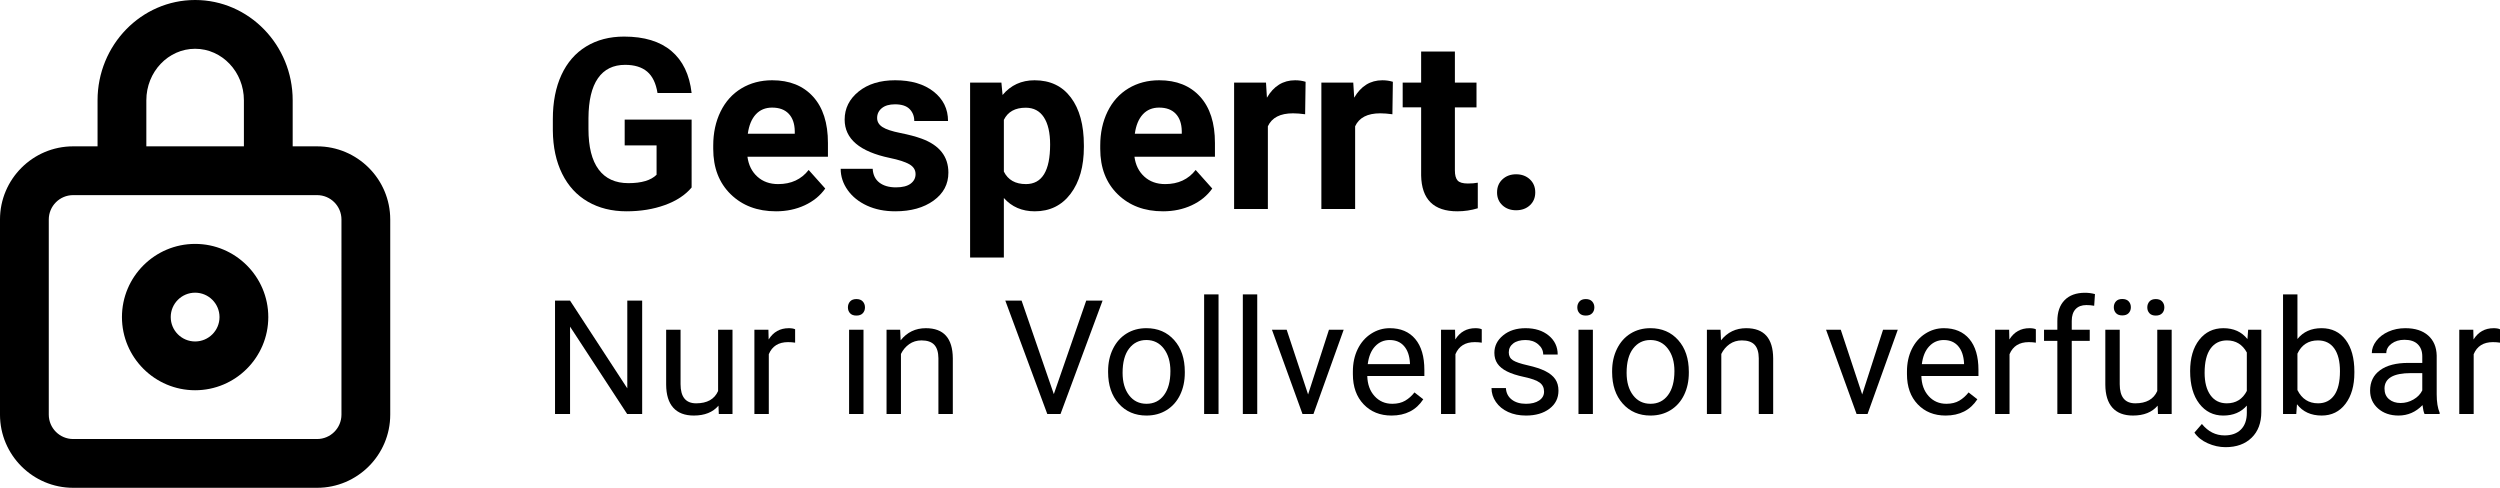
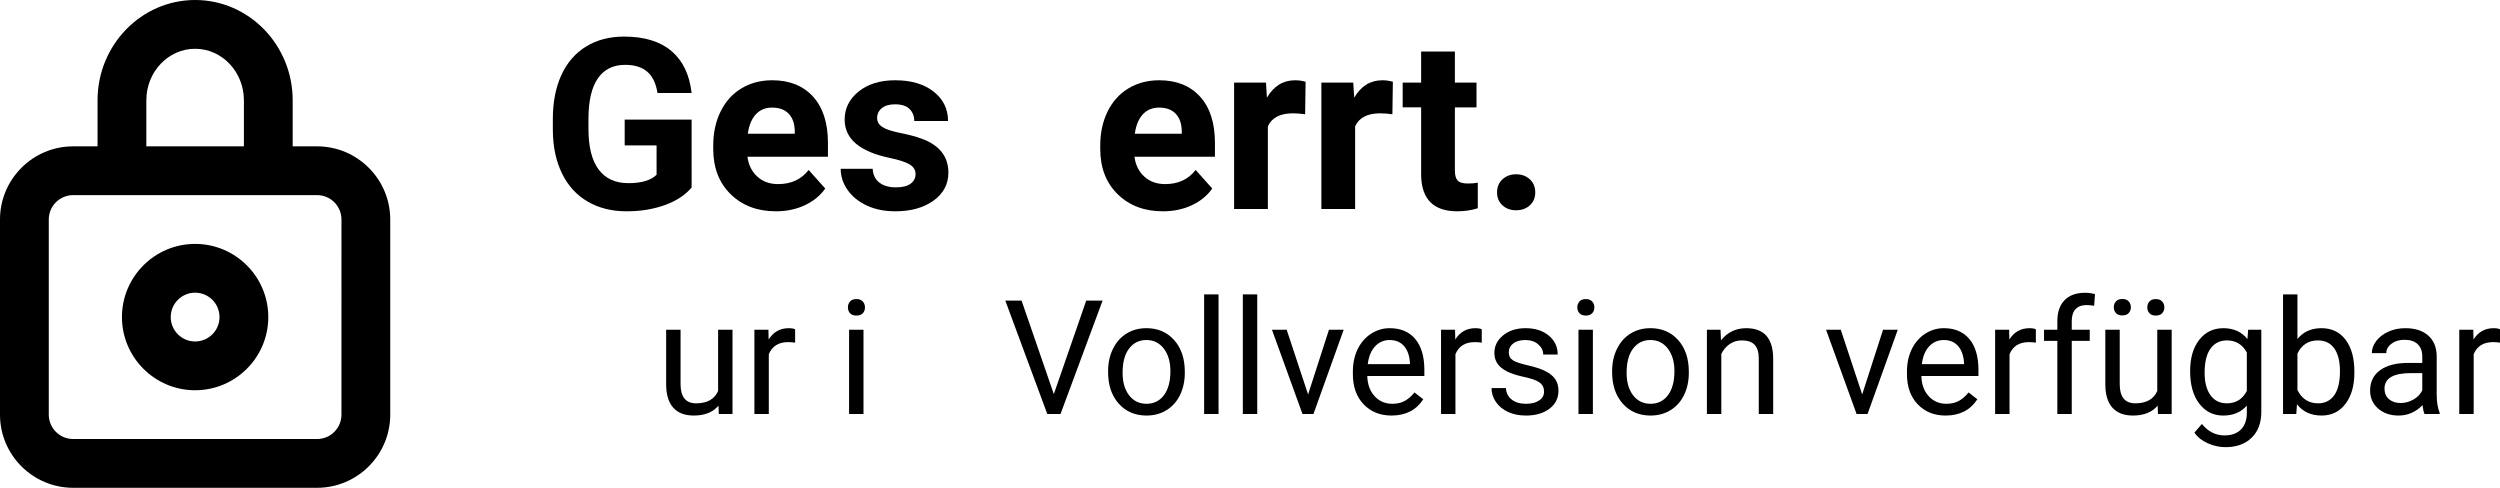
<svg xmlns="http://www.w3.org/2000/svg" height="120" viewBox="0 0 615 120" width="615">
  <g fill="#000" fill-rule="nonzero">
    <path d="m48 84c-3.312 0-6-2.688-6-6s2.688-6 6-6 6 2.688 6 6-2.688 6-6 6m0-24c-9.924 0-18 8.076-18 18s8.076 18 18 18 18-8.076 18-18-8.076-18-18-18m36 42c0 3.312-2.688 6-6 6h-60c-3.312 0-6-2.688-6-6v-48c0-3.312 2.688-6 6-6h6 12 24 12 6c3.312 0 6 2.688 6 6zm-48-77.334c0-6.984 5.382-12.666 12-12.666s12 5.682 12 12.666v11.334h-24zm42 11.334h-6v-11.334c0-13.596-10.764-24.666-24-24.666s-24 11.07-24 24.666v11.334h-6c-9.924 0-18 8.076-18 18v48c0 9.924 8.076 18 18 18h60c9.924 0 18-8.076 18-18v-48c0-9.924-8.076-18-18-18z" />
    <g transform="translate(136 9)">
      <path d="m34.139 37.12c-1.552 1.858-3.745 3.299-6.581 4.324-2.835 1.025-5.977 1.537-9.426 1.537-3.621 0-6.796-.79-9.526-2.37-2.73-1.58-4.837-3.874-6.322-6.881-1.485-3.007-2.246-6.541-2.285-10.602v-2.844c0-4.175.704-7.791 2.112-10.846 1.408-3.055 3.439-5.392 6.092-7.01 2.653-1.618 5.762-2.428 9.325-2.428 4.962 0 8.841 1.183 11.638 3.548 2.797 2.365 4.454 5.808 4.971 10.329h-8.391c-.383-2.394-1.231-4.147-2.543-5.258-1.312-1.111-3.118-1.666-5.417-1.666-2.931 0-5.163 1.101-6.696 3.304-1.533 2.203-2.309 5.478-2.328 9.826v2.672c0 4.386.833 7.7 2.5 9.941 1.667 2.241 4.109 3.361 7.328 3.361 3.238 0 5.546-.69 6.926-2.069v-7.211h-7.845v-6.349h16.466z" />
      <path d="m54.887 42.981c-4.56 0-8.271-1.398-11.135-4.195s-4.296-6.522-4.296-11.176v-.804c0-3.122.603-5.914 1.81-8.375s2.917-4.357 5.129-5.689c2.213-1.331 4.737-1.997 7.572-1.997 4.253 0 7.601 1.341 10.043 4.022s3.664 6.484 3.664 11.406v3.39h-19.799c.268 2.03 1.078 3.658 2.428 4.884s3.06 1.839 5.129 1.839c3.199 0 5.699-1.159 7.5-3.476l4.081 4.568c-1.245 1.762-2.931 3.136-5.058 4.123s-4.483 1.48-7.069 1.48zm-.948-25.513c-1.648 0-2.984.555-4.009 1.666s-1.681 2.701-1.968 4.769h11.552v-.661c-.038-1.839-.536-3.261-1.494-4.266-.958-1.006-2.318-1.508-4.081-1.508z" />
      <path d="m89.227 33.816c0-1.015-.503-1.815-1.509-2.399-1.006-.584-2.62-1.106-4.842-1.566-7.395-1.551-11.092-4.693-11.092-9.424 0-2.758 1.145-5.061 3.434-6.91 2.289-1.848 5.283-2.772 8.98-2.772 3.946 0 7.103.929 9.469 2.787 2.366 1.858 3.549 4.271 3.549 7.24h-8.305c0-1.188-.383-2.169-1.149-2.945-.766-.776-1.964-1.164-3.592-1.164-1.399 0-2.481.316-3.247.948-.766.632-1.149 1.437-1.149 2.413 0 .919.436 1.662 1.308 2.227.872.565 2.342 1.053 4.411 1.465 2.069.412 3.812.876 5.23 1.393 4.387 1.609 6.581 4.396 6.581 8.361 0 2.835-1.217 5.128-3.65 6.881-2.433 1.753-5.575 2.629-9.426 2.629-2.605 0-4.919-.464-6.94-1.393-2.021-.929-3.606-2.203-4.756-3.821-1.149-1.618-1.724-3.366-1.724-5.243h7.874c.077 1.475.623 2.605 1.638 3.39 1.015.785 2.376 1.178 4.081 1.178 1.59 0 2.792-.302 3.606-.905s1.221-1.393 1.221-2.37z" />
-       <path d="m130.636 27.15c0 4.788-1.087 8.624-3.262 11.507-2.174 2.883-5.11 4.324-8.808 4.324-3.142 0-5.68-1.092-7.615-3.275v14.653h-8.305v-43.038h7.701l.287 3.045c2.012-2.413 4.636-3.62 7.874-3.62 3.832 0 6.811 1.417 8.937 4.252 2.127 2.835 3.19 6.742 3.19 11.722zm-8.305-.603c0-2.892-.512-5.124-1.537-6.694-1.025-1.571-2.514-2.356-4.469-2.356-2.605 0-4.397.996-5.374 2.988v12.728c1.015 2.049 2.826 3.074 5.431 3.074 3.966 0 5.948-3.247 5.948-9.74z" />
      <path d="m150.091 42.981c-4.56 0-8.271-1.398-11.135-4.195-2.864-2.796-4.296-6.522-4.296-11.176v-.804c0-3.122.603-5.914 1.81-8.375 1.207-2.461 2.917-4.357 5.129-5.689 2.213-1.331 4.737-1.997 7.572-1.997 4.253 0 7.601 1.341 10.043 4.022s3.664 6.484 3.664 11.406v3.39h-19.799c.268 2.03 1.078 3.658 2.428 4.884s3.06 1.839 5.129 1.839c3.199 0 5.699-1.159 7.5-3.476l4.081 4.568c-1.245 1.762-2.931 3.136-5.058 4.123s-4.483 1.48-7.069 1.48zm-.948-25.513c-1.648 0-2.984.555-4.009 1.666s-1.681 2.701-1.968 4.769h11.552v-.661c-.038-1.839-.536-3.261-1.494-4.266s-2.318-1.508-4.081-1.508z" />
      <path d="m185.063 19.106c-1.13-.153-2.127-.23-2.989-.23-3.142 0-5.201 1.063-6.178 3.189v20.341h-8.305v-31.086h7.845l.23 3.706c1.667-2.854 3.975-4.281 6.926-4.281.92 0 1.782.124 2.586.373z" />
      <path d="m206.53 19.106c-1.13-.153-2.127-.23-2.989-.23-3.142 0-5.201 1.063-6.178 3.189v20.341h-8.305v-31.086h7.845l.23 3.706c1.667-2.854 3.975-4.281 6.926-4.281.92 0 1.782.124 2.586.373z" />
      <path d="m221.904 3.678v7.642h5.316v6.091h-5.316v15.514c0 1.149.22 1.973.661 2.471s1.284.747 2.529.747c.92 0 1.734-.067 2.443-.201v6.292c-1.628.498-3.305.747-5.029.747-5.824 0-8.793-2.94-8.908-8.82v-16.75h-4.54v-6.091h4.54v-7.642z" />
      <path d="m232.278 38.326c0-1.322.445-2.394 1.336-3.218.891-.824 2.007-1.235 3.348-1.235 1.36 0 2.486.412 3.377 1.235.891.824 1.336 1.896 1.336 3.218 0 1.302-.441 2.361-1.322 3.175-.881.814-2.012 1.221-3.391 1.221-1.36 0-2.481-.407-3.362-1.221s-1.322-1.872-1.322-3.175z" />
-       <path d="m21.974 92.841h-3.697l-14.043-21.49v21.49h-3.697v-27.888h3.697l14.081 21.586v-21.586h3.659z" />
      <path d="m40.748 90.791c-1.379 1.622-3.404 2.433-6.073 2.433-2.21 0-3.892-.642-5.048-1.925s-1.74-3.183-1.753-5.698v-13.484h3.544v13.388c0 3.141 1.277 4.712 3.832 4.712 2.708 0 4.508-1.009 5.402-3.026v-15.074h3.544v20.724h-3.372z" />
      <path d="m59.6 75.296c-.536-.089-1.118-.134-1.743-.134-2.324 0-3.902.99-4.732 2.969v14.71h-3.544v-20.724h3.448l.057 2.394c1.162-1.852 2.81-2.777 4.943-2.777.69 0 1.213.089 1.571.268z" />
      <path d="m76.42 92.841h-3.544v-20.724h3.544zm-3.832-26.221c0-.575.176-1.06.527-1.456.351-.396.872-.594 1.561-.594s1.213.198 1.571.594c.358.396.536.881.536 1.456 0 .575-.179 1.053-.536 1.437-.358.383-.881.575-1.571.575s-1.21-.192-1.561-.575c-.351-.383-.527-.862-.527-1.437z" />
-       <path d="m85.443 72.116.115 2.605c1.584-1.992 3.653-2.988 6.207-2.988 4.381 0 6.59 2.471 6.629 7.412v13.695h-3.544v-13.714c-.013-1.494-.354-2.599-1.025-3.314-.671-.715-1.715-1.073-3.132-1.073-1.149 0-2.158.306-3.027.919-.868.613-1.545 1.417-2.031 2.413v14.767h-3.544v-20.724z" />
      <path d="m123.241 87.956 7.97-23.004h4.023l-10.345 27.888h-3.257l-10.326-27.888h4.004z" />
      <path d="m136.594 82.287c0-2.03.399-3.856 1.197-5.478s1.909-2.873 3.333-3.754 3.049-1.322 4.876-1.322c2.823 0 5.106.977 6.849 2.931s2.615 4.552 2.615 7.796v.249c0 2.018-.386 3.828-1.159 5.43-.773 1.603-1.877 2.851-3.314 3.745s-3.088 1.341-4.952 1.341c-2.81 0-5.086-.977-6.83-2.931s-2.615-4.539-2.615-7.757zm3.563.421c0 2.298.533 4.144 1.6 5.535s2.494 2.088 4.282 2.088c1.801 0 3.231-.705 4.291-2.116 1.06-1.411 1.59-3.387 1.59-5.928 0-2.273-.54-4.115-1.619-5.526s-2.513-2.116-4.301-2.116c-1.75 0-3.161.696-4.234 2.088-1.073 1.392-1.609 3.384-1.609 5.976z" />
      <path d="m163.76 92.841h-3.544v-29.42h3.544z" />
      <path d="m173.281 92.841h-3.544v-29.42h3.544z" />
      <path d="m185.791 88.033 5.134-15.917h3.621l-7.433 20.724h-2.701l-7.51-20.724h3.621z" />
      <path d="m206.309 93.224c-2.81 0-5.096-.923-6.858-2.768-1.763-1.845-2.644-4.313-2.644-7.403v-.651c0-2.056.393-3.891 1.178-5.507s1.884-2.879 3.295-3.792c1.411-.913 2.941-1.369 4.588-1.369 2.695 0 4.789.887 6.284 2.662 1.494 1.775 2.241 4.316 2.241 7.623v1.475h-14.043c.051 2.043.648 3.693 1.791 4.951 1.143 1.258 2.596 1.887 4.358 1.887 1.252 0 2.312-.255 3.18-.766.868-.511 1.628-1.188 2.28-2.03l2.165 1.686c-1.737 2.669-4.342 4.003-7.816 4.003zm-.441-18.579c-1.43 0-2.631.52-3.602 1.561-.971 1.041-1.571 2.5-1.801 4.377h10.383v-.268c-.102-1.8-.588-3.195-1.456-4.185-.868-.99-2.043-1.484-3.525-1.484z" />
      <path d="m228.513 75.296c-.536-.089-1.118-.134-1.743-.134-2.324 0-3.902.99-4.732 2.969v14.71h-3.544v-20.724h3.448l.057 2.394c1.162-1.852 2.81-2.777 4.943-2.777.69 0 1.213.089 1.571.268z" />
      <path d="m243.839 87.343c0-.958-.361-1.701-1.082-2.231s-1.98-.986-3.774-1.369c-1.794-.383-3.218-.843-4.272-1.379-1.054-.536-1.833-1.175-2.337-1.915-.504-.741-.757-1.622-.757-2.643 0-1.698.718-3.135 2.155-4.31 1.437-1.175 3.273-1.762 5.508-1.762 2.35 0 4.256.607 5.719 1.82 1.462 1.213 2.194 2.765 2.194 4.654h-3.563c0-.97-.412-1.807-1.236-2.509s-1.861-1.053-3.113-1.053c-1.29 0-2.299.281-3.027.843-.728.562-1.092 1.296-1.092 2.203 0 .856.338 1.5 1.015 1.935.677.434 1.9.849 3.669 1.245 1.769.396 3.203.868 4.301 1.417 1.098.549 1.913 1.21 2.443 1.982.53.773.795 1.714.795 2.825 0 1.852-.741 3.336-2.222 4.453s-3.404 1.676-5.766 1.676c-1.66 0-3.129-.294-4.406-.881s-2.277-1.408-2.998-2.461c-.722-1.053-1.082-2.193-1.082-3.419h3.544c.064 1.188.54 2.129 1.427 2.825.888.696 2.059 1.044 3.515 1.044 1.341 0 2.417-.271 3.228-.814.811-.543 1.217-1.267 1.217-2.174z" />
      <path d="m255.851 92.841h-3.544v-20.724h3.544zm-3.832-26.221c0-.575.176-1.06.527-1.456.351-.396.872-.594 1.561-.594s1.213.198 1.571.594c.358.396.536.881.536 1.456 0 .575-.179 1.053-.536 1.437-.358.383-.881.575-1.571.575s-1.21-.192-1.561-.575c-.351-.383-.527-.862-.527-1.437z" />
      <path d="m260.583 82.287c0-2.03.399-3.856 1.197-5.478.798-1.622 1.909-2.873 3.333-3.754 1.424-.881 3.049-1.322 4.876-1.322 2.823 0 5.106.977 6.849 2.931 1.743 1.954 2.615 4.552 2.615 7.796v.249c0 2.018-.386 3.828-1.159 5.43-.773 1.603-1.877 2.851-3.314 3.745-1.437.894-3.088 1.341-4.952 1.341-2.81 0-5.086-.977-6.83-2.931s-2.615-4.539-2.615-7.757zm3.563.421c0 2.298.533 4.144 1.6 5.535 1.066 1.392 2.494 2.088 4.282 2.088 1.801 0 3.231-.705 4.291-2.116 1.06-1.411 1.59-3.387 1.59-5.928 0-2.273-.54-4.115-1.619-5.526s-2.513-2.116-4.301-2.116c-1.75 0-3.161.696-4.234 2.088-1.073 1.392-1.609 3.384-1.609 5.976z" />
      <path d="m287.251 72.116.115 2.605c1.584-1.992 3.653-2.988 6.207-2.988 4.381 0 6.59 2.471 6.629 7.412v13.695h-3.544v-13.714c-.013-1.494-.354-2.599-1.025-3.314-.671-.715-1.715-1.073-3.132-1.073-1.149 0-2.158.306-3.027.919-.868.613-1.545 1.417-2.031 2.413v14.767h-3.544v-20.724z" />
      <path d="m322.098 88.033 5.134-15.917h3.621l-7.433 20.724h-2.701l-7.51-20.724h3.621z" />
      <path d="m342.616 93.224c-2.81 0-5.096-.923-6.858-2.768-1.763-1.845-2.644-4.313-2.644-7.403v-.651c0-2.056.393-3.891 1.178-5.507s1.884-2.879 3.295-3.792c1.411-.913 2.941-1.369 4.588-1.369 2.695 0 4.789.887 6.284 2.662s2.241 4.316 2.241 7.623v1.475h-14.043c.051 2.043.648 3.693 1.791 4.951 1.143 1.258 2.596 1.887 4.358 1.887 1.252 0 2.312-.255 3.18-.766.868-.511 1.628-1.188 2.28-2.03l2.165 1.686c-1.737 2.669-4.342 4.003-7.816 4.003zm-.441-18.579c-1.43 0-2.631.52-3.602 1.561-.971 1.041-1.571 2.5-1.801 4.377h10.383v-.268c-.102-1.8-.588-3.195-1.456-4.185-.868-.99-2.043-1.484-3.525-1.484z" />
      <path d="m364.82 75.296c-.536-.089-1.118-.134-1.743-.134-2.324 0-3.902.99-4.732 2.969v14.71h-3.544v-20.724h3.448l.057 2.394c1.162-1.852 2.81-2.777 4.943-2.777.69 0 1.213.089 1.571.268z" />
      <path d="m370.108 92.841v-17.985h-3.276v-2.739h3.276v-2.126c0-2.222.594-3.939 1.782-5.152 1.188-1.213 2.867-1.82 5.038-1.82.817 0 1.628.109 2.433.326l-.192 2.873c-.6-.115-1.239-.172-1.916-.172-1.149 0-2.037.335-2.663 1.006-.626.67-.939 1.631-.939 2.883v2.184h4.425v2.739h-4.425v17.985z" />
      <path d="m394.783 90.791c-1.379 1.622-3.404 2.433-6.073 2.433-2.21 0-3.892-.642-5.048-1.925s-1.74-3.183-1.753-5.698v-13.484h3.544v13.388c0 3.141 1.277 4.712 3.832 4.712 2.708 0 4.508-1.009 5.402-3.026v-15.074h3.544v20.724h-3.372zm-10.786-24.21c0-.575.176-1.057.527-1.446.351-.389.872-.584 1.561-.584s1.213.195 1.571.584c.358.389.536.871.536 1.446s-.179 1.053-.536 1.437c-.358.383-.881.575-1.571.575s-1.21-.192-1.561-.575c-.351-.383-.527-.862-.527-1.437zm8.238.038c0-.575.176-1.06.527-1.456.351-.396.872-.594 1.561-.594s1.213.198 1.571.594c.358.396.536.881.536 1.456 0 .575-.179 1.053-.536 1.437-.358.383-.881.575-1.571.575s-1.21-.192-1.561-.575c-.351-.383-.527-.862-.527-1.437z" />
      <path d="m402.772 82.306c0-3.231.747-5.8 2.241-7.709 1.494-1.909 3.474-2.863 5.939-2.863 2.529 0 4.502.894 5.92 2.682l.172-2.298h3.238v20.226c0 2.682-.795 4.795-2.385 6.34-1.59 1.545-3.726 2.318-6.408 2.318-1.494 0-2.957-.319-4.387-.958-1.43-.638-2.522-1.513-3.276-2.624l1.839-2.126c1.52 1.877 3.378 2.816 5.575 2.816 1.724 0 3.068-.485 4.033-1.456.964-.97 1.446-2.337 1.446-4.099v-1.781c-1.418 1.634-3.353 2.452-5.805 2.452-2.427 0-4.39-.977-5.891-2.931-1.501-1.954-2.251-4.616-2.251-7.987zm3.563.402c0 2.337.479 4.172 1.437 5.507s2.299 2.002 4.023 2.002c2.235 0 3.876-1.015 4.924-3.045v-9.462c-1.086-1.979-2.714-2.969-4.885-2.969-1.724 0-3.072.67-4.042 2.011s-1.456 3.326-1.456 5.957z" />
      <path d="m443.175 82.708c0 3.167-.728 5.711-2.184 7.633-1.456 1.922-3.41 2.883-5.862 2.883-2.618 0-4.643-.926-6.073-2.777l-.172 2.394h-3.257v-29.42h3.544v10.975c1.43-1.775 3.404-2.662 5.92-2.662s4.492.951 5.929 2.854c1.437 1.903 2.155 4.507 2.155 7.815zm-3.544-.402c0-2.413-.466-4.278-1.399-5.593-.932-1.315-2.273-1.973-4.023-1.973-2.337 0-4.017 1.085-5.038 3.256v8.964c1.086 2.171 2.778 3.256 5.077 3.256 1.699 0 3.021-.658 3.966-1.973.945-1.315 1.418-3.294 1.418-5.938z" />
      <path d="m460.436 92.841c-.204-.409-.37-1.136-.498-2.184-1.648 1.711-3.614 2.567-5.901 2.567-2.043 0-3.72-.578-5.029-1.733-1.309-1.156-1.964-2.621-1.964-4.396 0-2.158.821-3.834 2.462-5.028 1.641-1.194 3.95-1.791 6.926-1.791h3.448v-1.628c0-1.239-.37-2.225-1.111-2.959-.741-.734-1.833-1.101-3.276-1.101-1.264 0-2.324.319-3.18.958-.856.638-1.284 1.411-1.284 2.318h-3.563c0-1.034.367-2.033 1.102-2.998.734-.964 1.731-1.727 2.989-2.289 1.258-.562 2.641-.843 4.148-.843 2.388 0 4.259.597 5.613 1.791 1.354 1.194 2.056 2.838 2.107 4.932v9.539c0 1.903.243 3.416.728 4.539v.306zm-5.881-2.701c1.111 0 2.165-.287 3.161-.862.996-.575 1.718-1.322 2.165-2.241v-4.252h-2.778c-4.342 0-6.514 1.271-6.514 3.812 0 1.111.37 1.979 1.111 2.605.741.626 1.692.939 2.854.939z" />
      <path d="m479 75.296c-.536-.089-1.118-.134-1.743-.134-2.324 0-3.902.99-4.732 2.969v14.71h-3.544v-20.724h3.448l.057 2.394c1.162-1.852 2.81-2.777 4.943-2.777.69 0 1.213.089 1.571.268z" />
    </g>
  </g>
</svg>